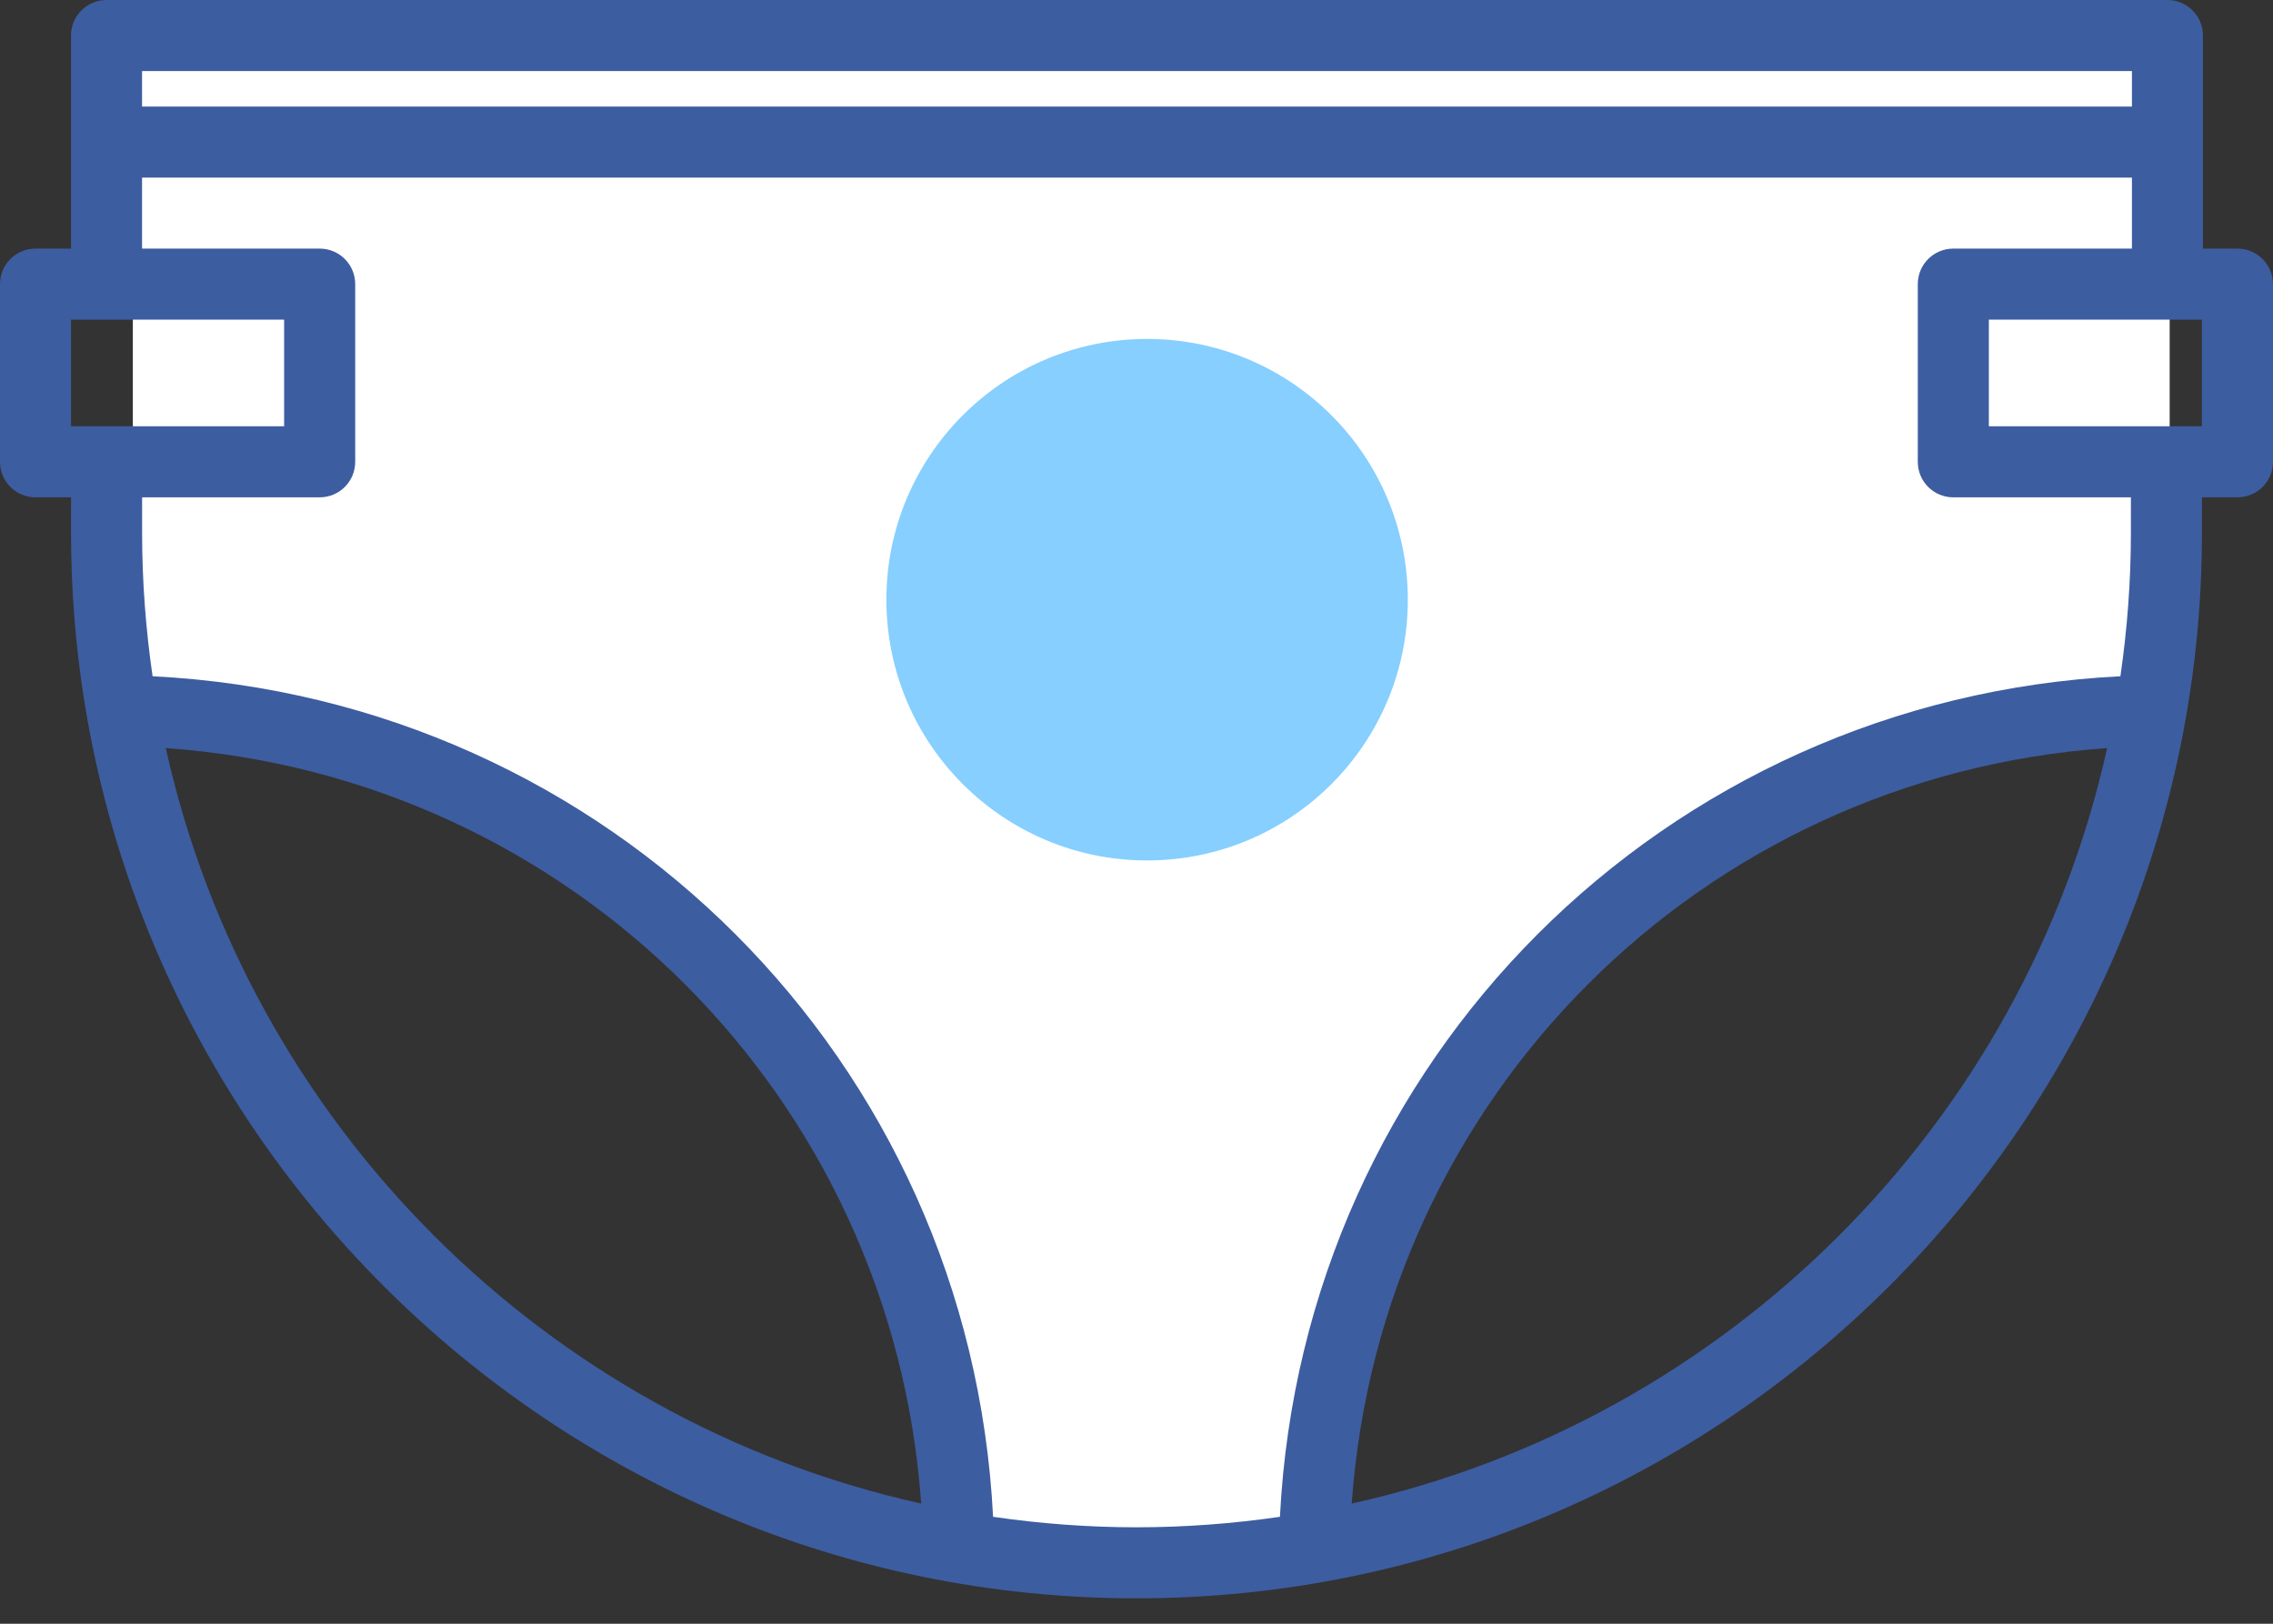
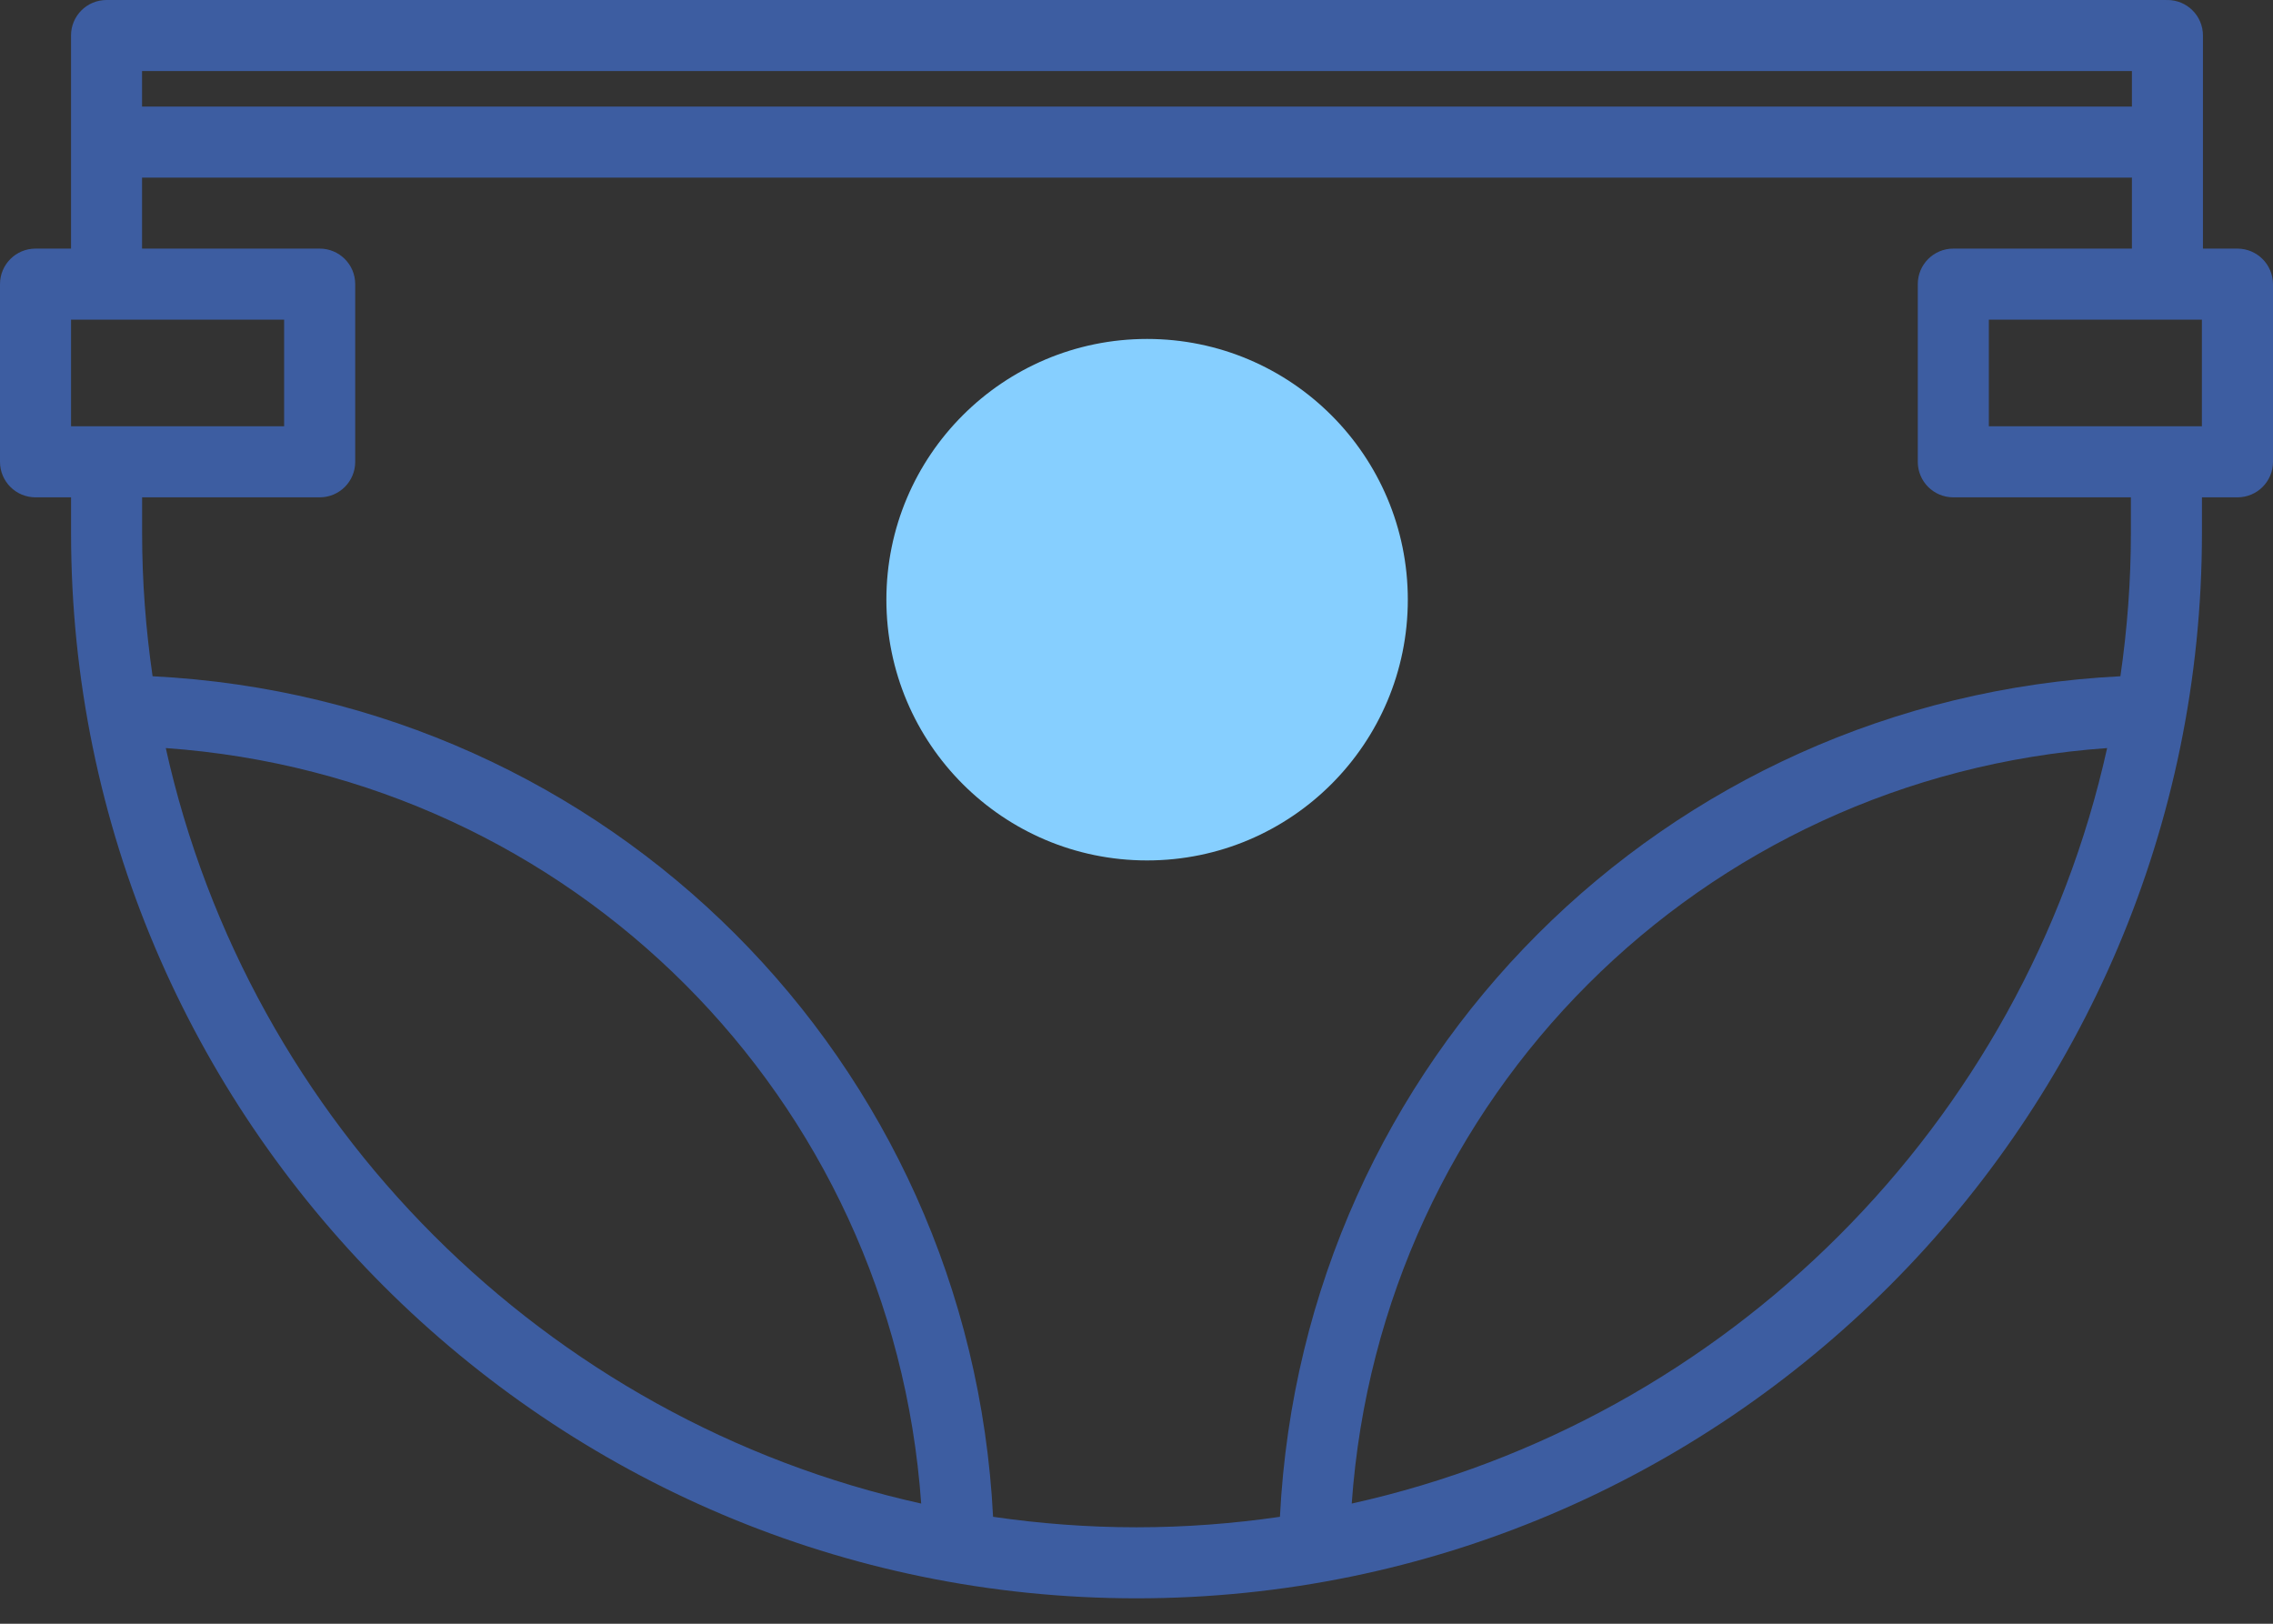
<svg xmlns="http://www.w3.org/2000/svg" width="77" height="55" viewBox="0 0 77 55" fill="none">
  <rect x="0" y="0" width="77" height="55" fill="#333333" stroke="none" />
-   <path d="M73.5 1H4.5V24C5.833 24 10.1 24.6 16.5 27C24.5 30 28.5 37.5 31 41C33 43.8 32.833 49.833 32.5 52.5H44C44.333 50.833 45.2 46.6 46 43C47 38.5 51.5 32.5 59.5 27C65.9 22.6 71.5 23.167 73.5 24V1Z" fill="white" />
  <path d="M75.794 8.421H74.627V1.203C74.627 0.538 74.089 0 73.423 0C73.417 0 73.412 0.004 73.406 0.004C73.4 0.004 73.395 0 73.388 0H3.609C2.943 0 2.406 0.538 2.406 1.203V8.421H1.203C0.538 8.421 0 8.959 0 9.625V15.643C0 16.308 0.538 16.846 1.203 16.846H2.407V18.047C2.407 37.947 18.599 54.139 38.5 54.139C58.401 54.139 74.593 37.947 74.593 18.047V16.846H75.796C76.462 16.846 77 16.308 77 15.643V9.625C76.997 8.959 76.459 8.421 75.794 8.421ZM72.221 3.609H4.812V2.406H72.221V3.609ZM2.407 10.827H9.625V14.439H2.407V10.827ZM5.616 25.339C19.372 26.311 30.232 37.172 31.206 50.929C18.477 48.107 8.439 38.069 5.616 25.339ZM33.641 51.378C32.859 35.922 20.623 23.684 5.169 22.906C4.939 21.32 4.814 19.697 4.814 18.047V16.846H10.83C11.495 16.846 12.033 16.308 12.033 15.643V9.625C12.033 8.959 11.495 8.421 10.83 8.421H4.812V6.016H72.221V8.421H66.17C65.504 8.421 64.967 8.959 64.967 9.625V15.643C64.967 16.308 65.504 16.846 66.17 16.846H72.186V18.047C72.186 19.697 72.061 21.318 71.831 22.906C56.377 23.686 44.139 35.923 43.359 51.378C41.772 51.608 40.151 51.733 38.5 51.733C36.849 51.733 35.227 51.608 33.641 51.378ZM45.791 50.929C46.766 37.17 57.625 26.311 71.381 25.339C68.559 38.069 58.521 48.107 45.791 50.929ZM74.591 14.439H67.374V10.827H74.591V14.439Z" fill="#3D5DA1" />
  <g style="mix-blend-mode:multiply">
    <circle cx="38.859" cy="20.313" r="8.832" fill="#86CFFF" />
  </g>
</svg>